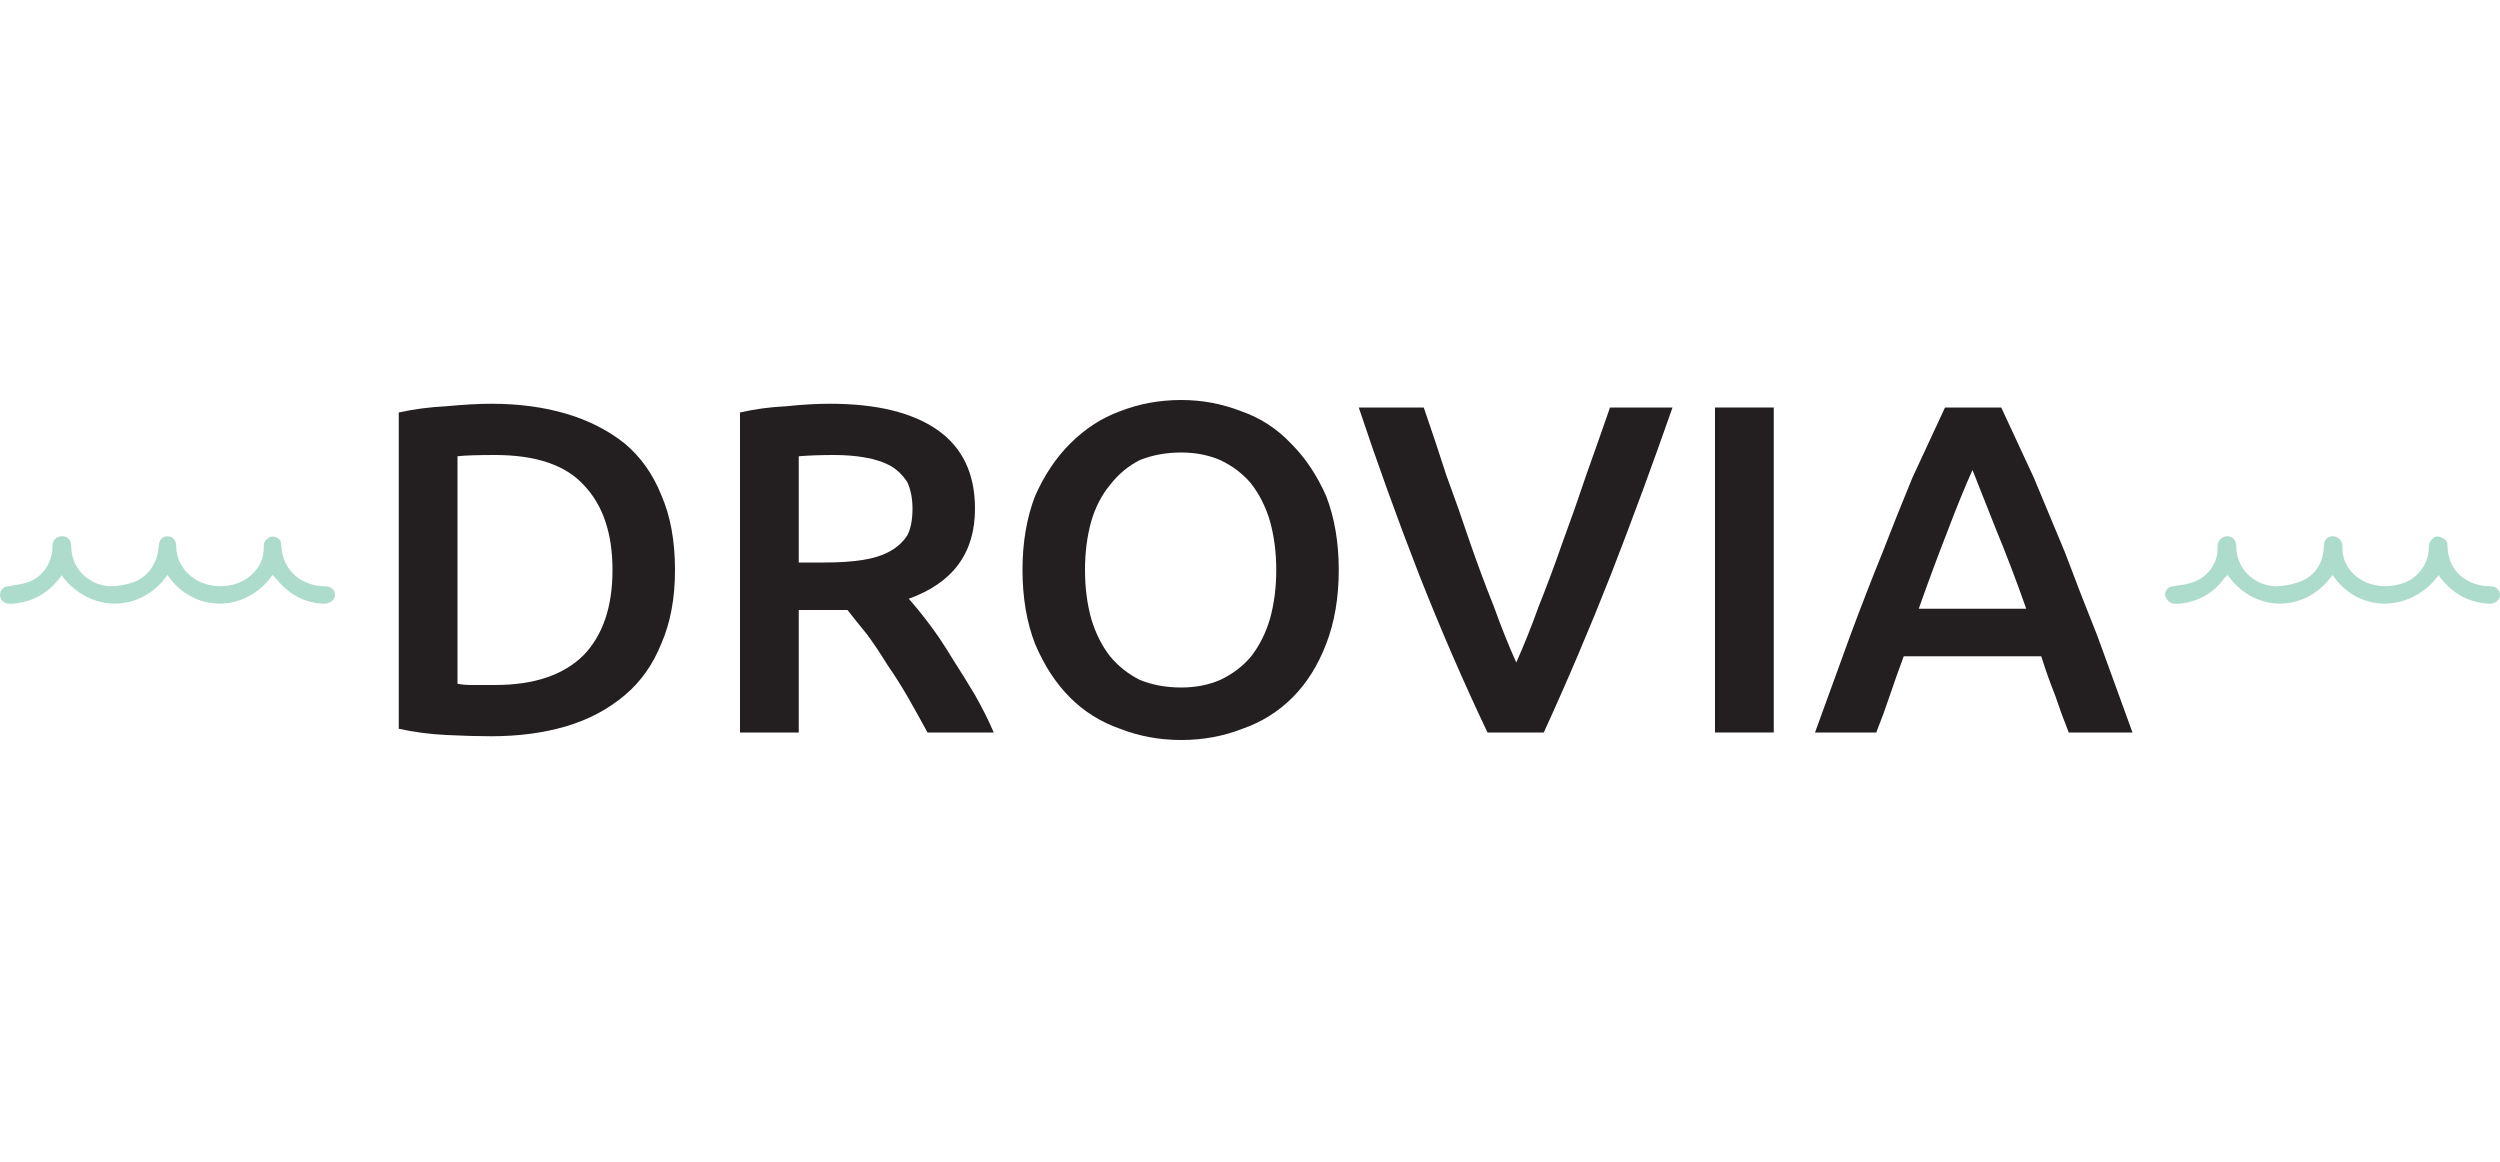
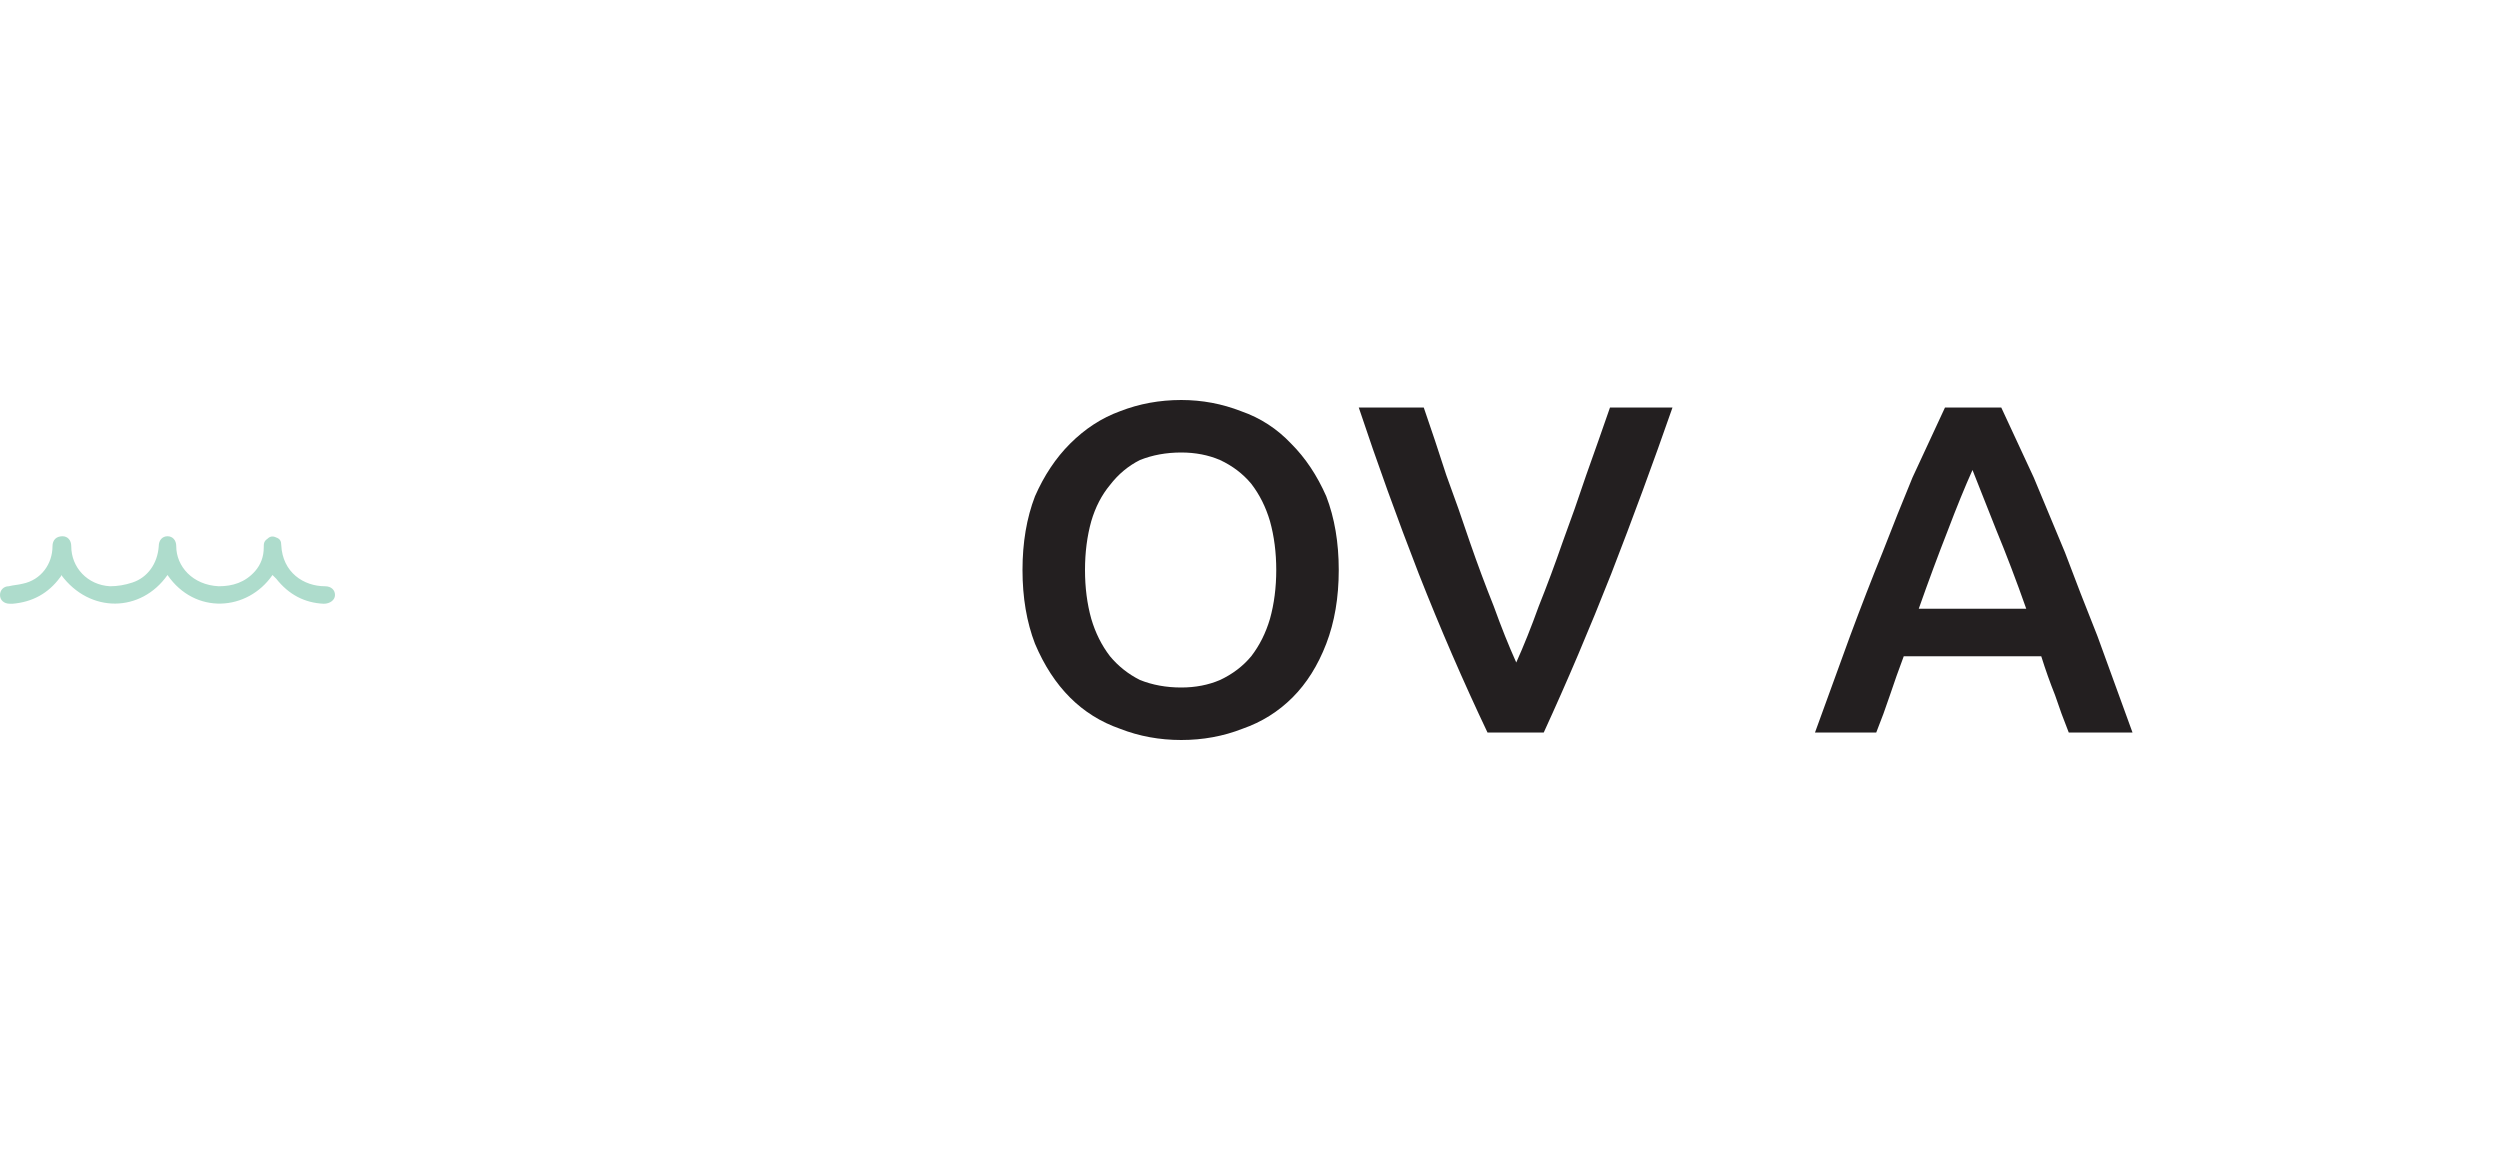
<svg xmlns="http://www.w3.org/2000/svg" version="1.2" viewBox="0 0 200 93" width="200" height="93">
  <style>.a{fill:#231f20}.b{fill:#aedccc}</style>
-   <path fill-rule="evenodd" class="a" d="m54 45.6q0 3.4-1.1 5.9-1 2.5-2.9 4.1-2 1.7-4.7 2.5-2.7 0.8-6 0.8-1.6 0-3.6-0.1-2-0.1-3.8-0.5v-25.3q1.8-0.4 3.8-0.5 2.1-0.2 3.6-0.2 3.3 0 6 0.8 2.7 0.8 4.7 2.4 1.9 1.6 2.9 4.1 1.1 2.5 1.1 6zm-17.4 9.1q0.5 0.1 1.1 0.1 0.7 0 1.9 0 4.7 0 7.1-2.4 2.3-2.4 2.3-6.8 0-4.4-2.3-6.8-2.2-2.4-7.1-2.4-2.1 0-3 0.1z" />
-   <path fill-rule="evenodd" class="a" d="m66.4 32.3q5.6 0 8.6 2.1 3 2.1 3 6.3 0 5.3-5.3 7.2 0.8 0.9 1.7 2.1 0.9 1.2 1.8 2.7 0.9 1.4 1.8 2.9 0.9 1.6 1.5 3h-5.3q-0.7-1.3-1.5-2.7-0.8-1.4-1.7-2.7-0.8-1.3-1.6-2.4-0.9-1.1-1.6-2-0.5 0-0.9 0-0.4 0-0.7 0h-2.3v9.8h-4.7v-25.6q1.7-0.4 3.7-0.5 1.9-0.2 3.5-0.2zm0.3 4.1q-1.5 0-2.8 0.1v8.5h2.1q1.7 0 3-0.2 1.3-0.2 2.2-0.7 0.9-0.5 1.4-1.3 0.4-0.8 0.4-2.1 0-1.2-0.4-2.1-0.5-0.8-1.3-1.3-0.9-0.5-2.1-0.7-1.1-0.2-2.5-0.2z" />
  <path fill-rule="evenodd" class="a" d="m107.1 45.6q0 3.3-1 5.9-1 2.6-2.7 4.3-1.7 1.7-4 2.5-2.3 0.9-4.9 0.9-2.6 0-4.9-0.9-2.3-0.8-4-2.5-1.7-1.7-2.8-4.3-1-2.6-1-5.9 0-3.3 1-5.9 1.1-2.5 2.8-4.2 1.8-1.8 4-2.6 2.3-0.9 4.9-0.9 2.5 0 4.8 0.9 2.3 0.8 4 2.6 1.7 1.7 2.8 4.2 1 2.6 1 5.9zm-20.3 0q0 2.1 0.5 3.9 0.5 1.7 1.5 3 1 1.2 2.4 1.9 1.5 0.6 3.3 0.6 1.7 0 3.1-0.6 1.5-0.7 2.5-1.9 1-1.3 1.5-3 0.5-1.8 0.5-3.9 0-2.1-0.5-3.9-0.5-1.7-1.5-3-1-1.2-2.5-1.9-1.4-0.6-3.1-0.6-1.8 0-3.3 0.6-1.4 0.7-2.4 2-1 1.2-1.5 2.9-0.5 1.8-0.5 3.9z" />
  <path class="a" d="m119 58.6q-2.9-6.1-5.5-12.7-2.6-6.7-4.8-13.3h5.2q0.9 2.6 1.8 5.4 1 2.7 1.9 5.4 0.9 2.6 1.9 5.1 0.9 2.5 1.8 4.5 0.9-2 1.8-4.5 1-2.5 1.9-5.1 1-2.7 1.9-5.4 1-2.8 1.9-5.4h5q-2.3 6.6-4.9 13.3-2.6 6.6-5.4 12.7z" />
-   <path fill-rule="evenodd" class="a" d="m141.9 32.6v26h-4.7v-26z" />
  <path fill-rule="evenodd" class="a" d="m165.5 58.6q-0.6-1.5-1.1-3-0.6-1.5-1.1-3.1h-11q-0.6 1.6-1.1 3.1-0.5 1.5-1.1 3h-4.9q1.5-4.1 2.8-7.7 1.3-3.5 2.6-6.7 1.2-3.1 2.4-6 1.3-2.8 2.6-5.6h4.5q1.3 2.8 2.6 5.6 1.2 2.9 2.5 6 1.2 3.2 2.6 6.7 1.3 3.6 2.8 7.7zm-7.7-21q-0.9 2-2 4.9-1.1 2.8-2.3 6.2h8.6q-1.2-3.4-2.4-6.3-1.1-2.8-1.9-4.8z" />
  <path class="b" d="m21.8 46c-2 2.9-6.2 3.2-8.4 0-2.1 3-6.2 3.1-8.5 0q0 0.1-0.1 0.2-1.4 1.9-3.8 2.1-0.1 0-0.2 0c-0.5 0-0.8-0.3-0.8-0.7 0-0.4 0.3-0.7 0.7-0.7 0.4-0.1 0.7-0.1 1.1-0.2 1.5-0.3 2.4-1.6 2.4-3 0-0.5 0.3-0.8 0.8-0.8 0.4 0 0.7 0.3 0.7 0.8 0 1.7 1.3 3.1 3.1 3.2 0.6 0 1.2-0.1 1.8-0.3 1.2-0.4 2-1.5 2.1-2.9 0-0.5 0.3-0.8 0.7-0.8 0.4 0 0.7 0.3 0.7 0.8 0 1.6 1.3 3.1 3.4 3.2 1.1 0 2.1-0.3 2.9-1.2q0.7-0.8 0.7-1.9c0-0.3 0-0.5 0.3-0.7q0.3-0.3 0.7-0.1c0.3 0.1 0.4 0.3 0.4 0.6 0.1 2.2 1.8 3.3 3.5 3.3 0.5 0 0.8 0.3 0.8 0.7 0 0.4-0.4 0.7-0.9 0.7q-2.3-0.1-3.8-2-0.1-0.1-0.3-0.3z" />
-   <path class="b" d="m195.1 46c-2.1 2.9-6.3 3.2-8.5 0-2.1 3-6.2 3.1-8.4 0q-0.1 0.1-0.2 0.2-1.4 1.9-3.7 2.1-0.2 0-0.3 0c-0.4 0-0.7-0.3-0.8-0.7 0-0.4 0.3-0.7 0.7-0.7 0.4-0.1 0.8-0.1 1.1-0.2 1.5-0.3 2.5-1.6 2.4-3 0-0.5 0.4-0.8 0.8-0.8 0.4 0 0.7 0.3 0.7 0.8 0 1.7 1.3 3.1 3.1 3.2 0.6 0 1.2-0.1 1.8-0.3 1.3-0.4 2.1-1.5 2.1-2.9 0-0.5 0.3-0.8 0.7-0.8 0.4 0 0.8 0.3 0.8 0.8-0.1 1.6 1.2 3.1 3.3 3.2 1.1 0 2.2-0.3 2.9-1.2q0.7-0.8 0.7-1.9c0-0.3 0.1-0.5 0.3-0.7q0.3-0.3 0.7-0.1c0.3 0.1 0.5 0.3 0.5 0.6 0 2.2 1.7 3.3 3.4 3.3 0.5 0 0.8 0.3 0.8 0.7 0 0.4-0.4 0.7-0.8 0.7q-2.4-0.1-3.9-2-0.1-0.1-0.2-0.3z" />
</svg>